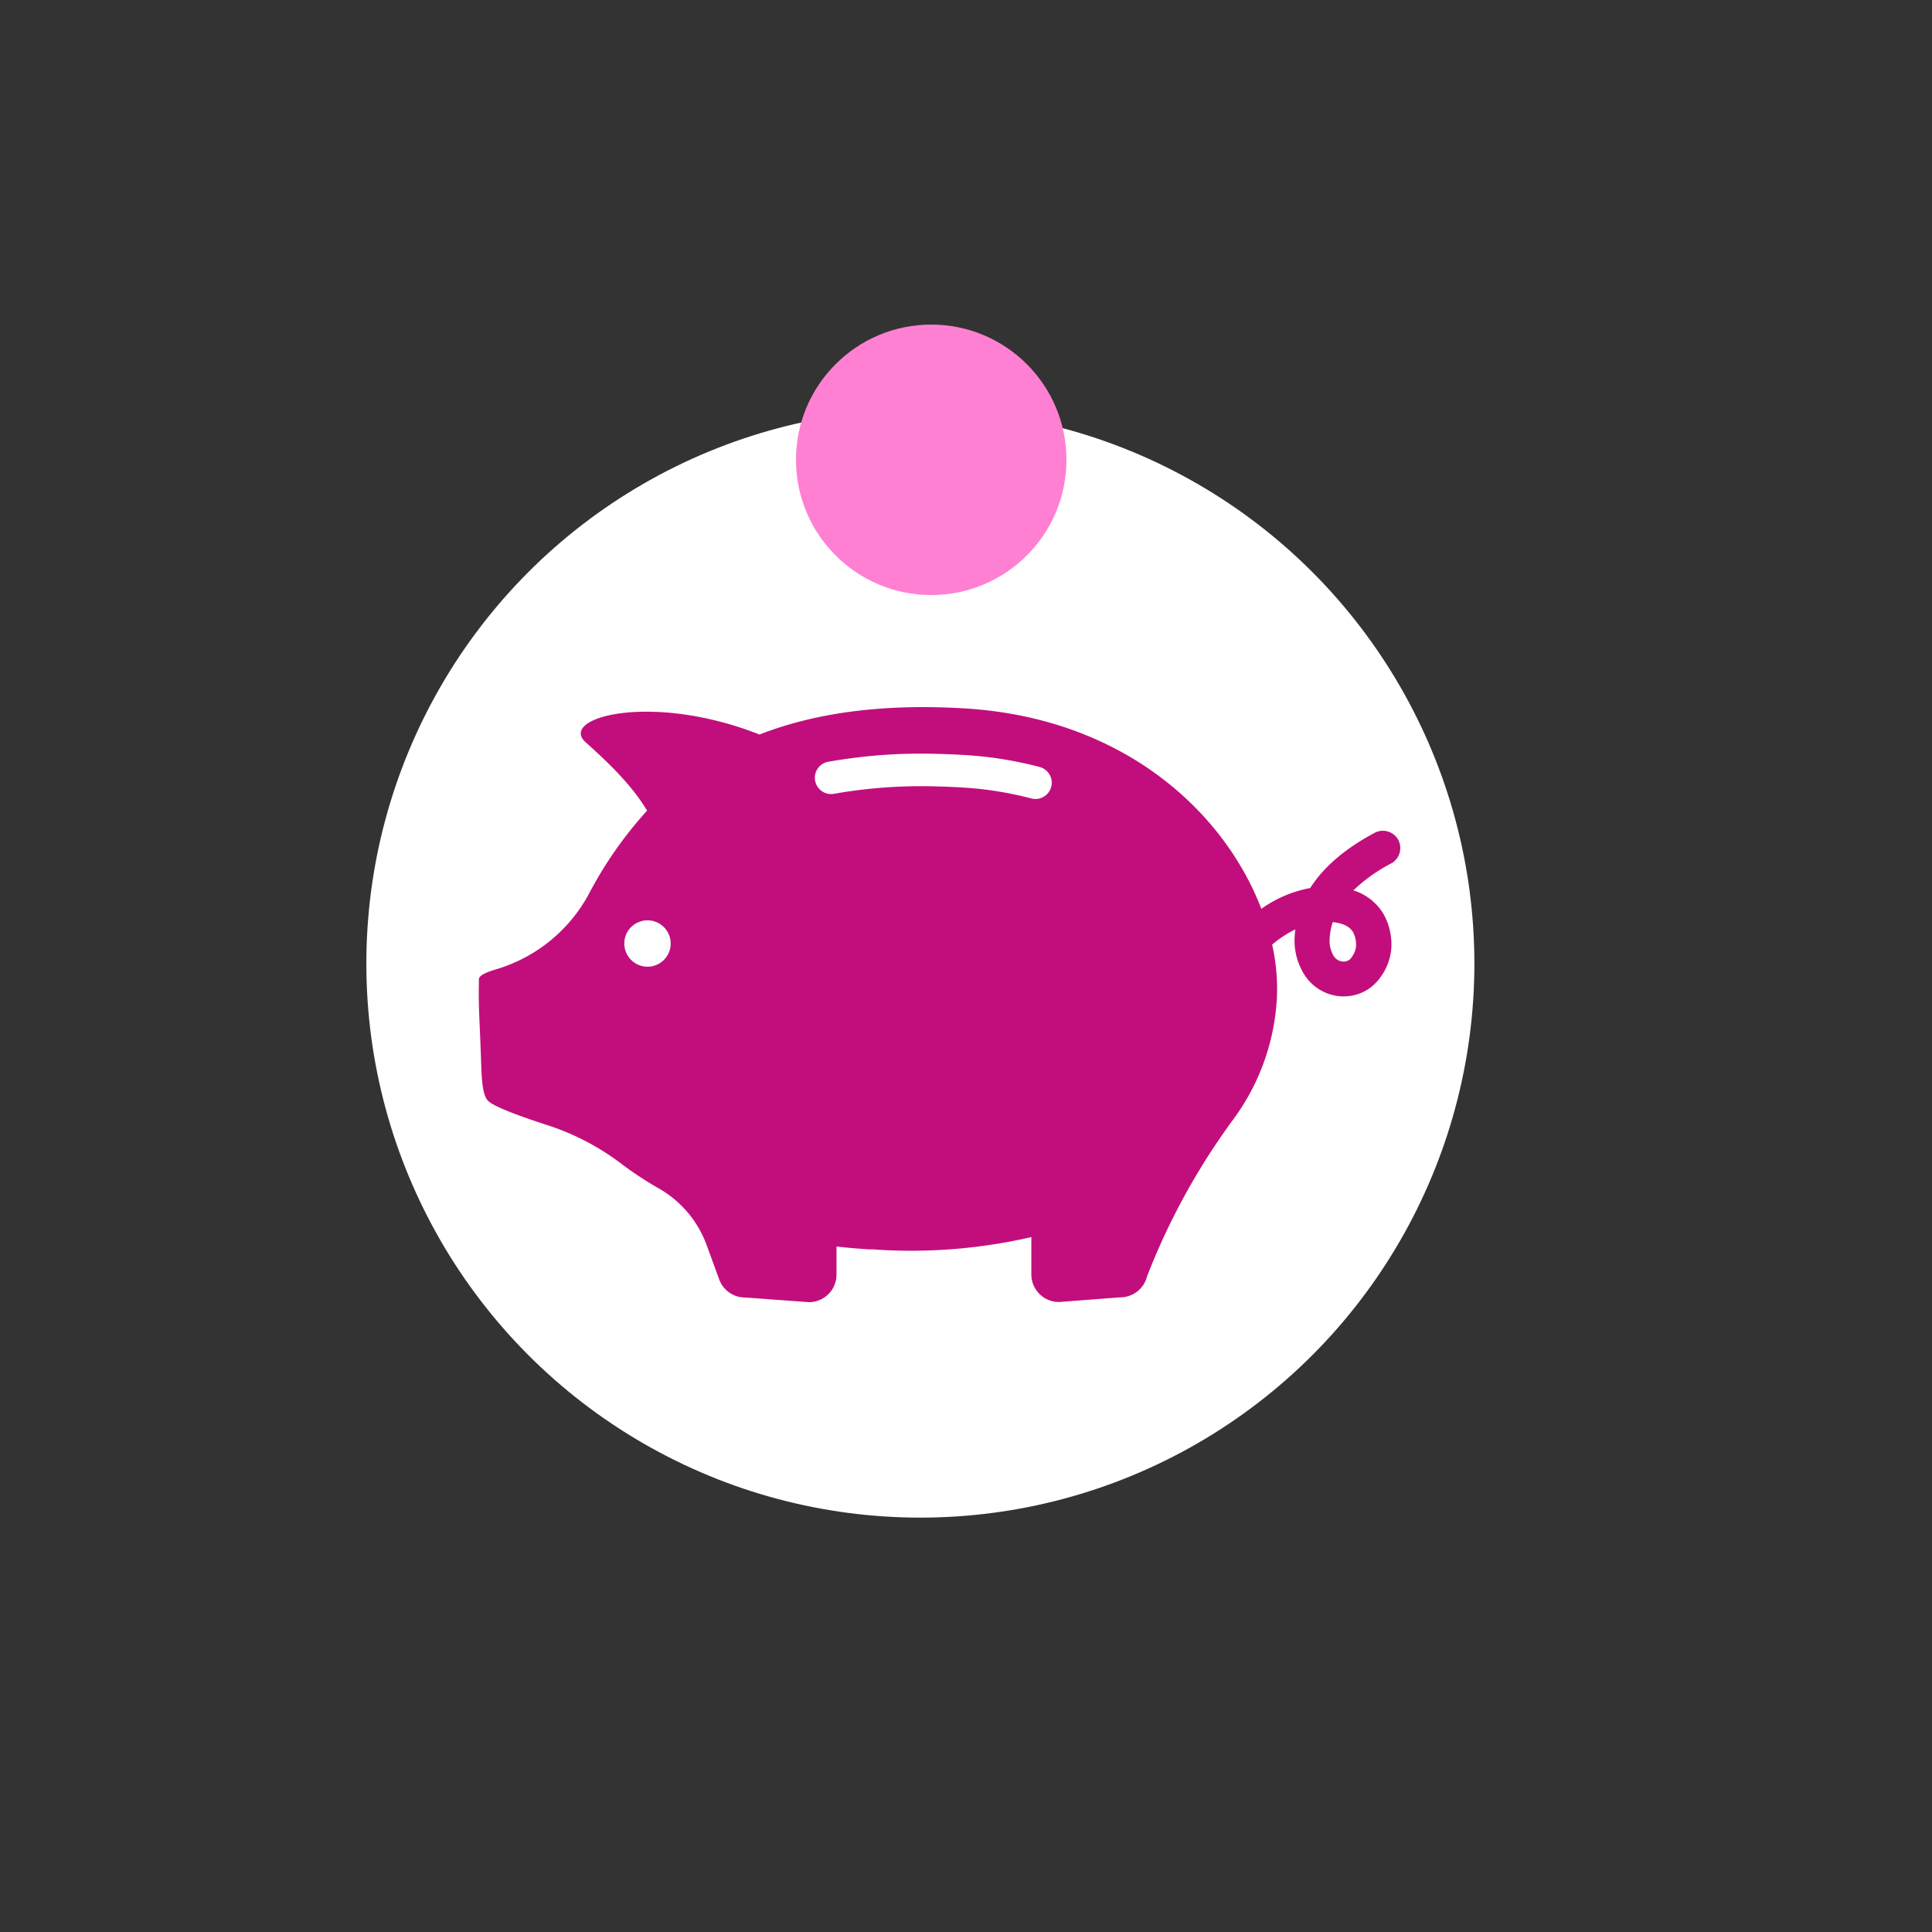
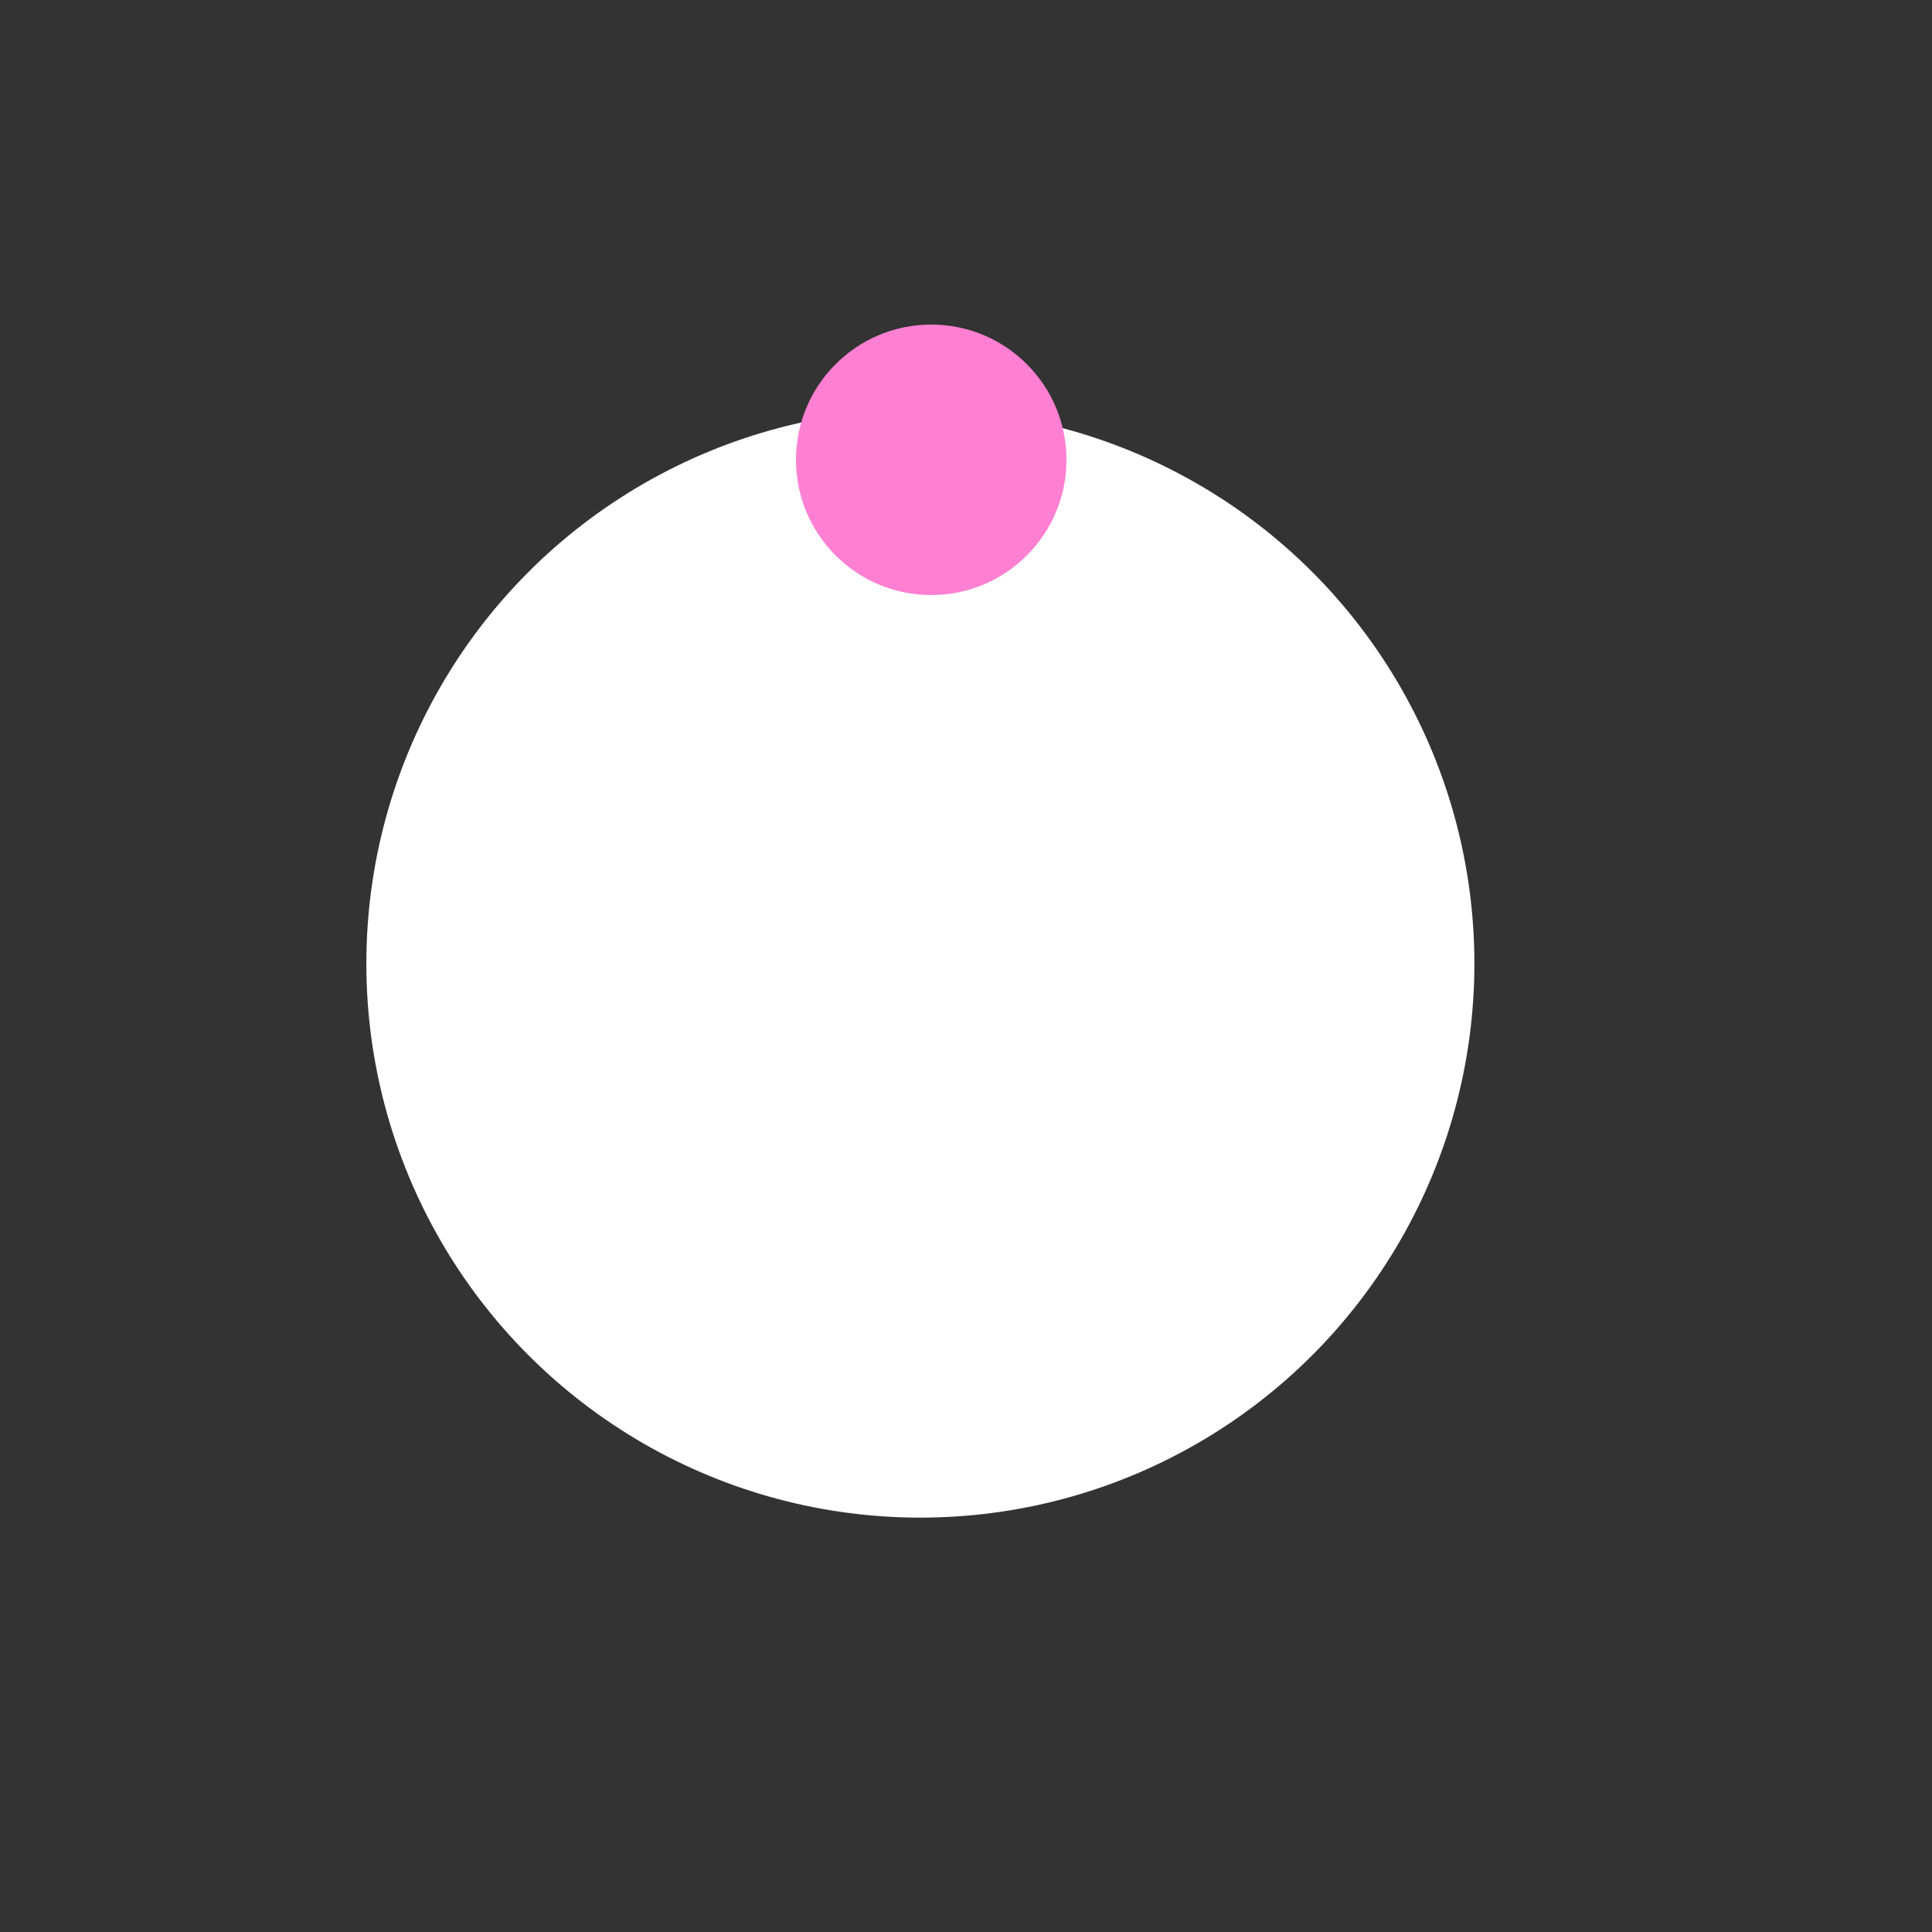
<svg xmlns="http://www.w3.org/2000/svg" id="Layer_1" data-name="Layer 1" viewBox="0 0 500 500">
  <rect x="0" y="0" width="500" height="500" fill="#333333" stroke="none" />
  <defs>
    <style>.cls-1{fill:#fff;}.cls-2{fill:#c20e7c;}.cls-3{fill:#ff80d2;}</style>
  </defs>
  <circle class="cls-1" cx="238.19" cy="249.38" r="143.38" />
-   <path class="cls-2" d="M361.9,217.41a4.55,4.55,0,0,0-6.16-1.87q-11.49,6.15-16.66,14.28a32,32,0,0,0-12.65,5.38c-9.45-24.7-35.27-49.44-77-51.88-22.2-1.31-39.37,1.5-52.87,6.77-28.12-11.06-52.1-4.34-45,2,6.12,5.49,12,11.17,15.9,17.7a103.81,103.81,0,0,0-15.12,21.67,40.24,40.24,0,0,1-24,19.41c-2.58.77-4.37,1.6-4.39,2.52-.13,6.87.08,8.92.44,18.06.26,6.55.18,11.64,1.91,13.43,1.45,1.49,8,3.93,15.64,6.4a64.3,64.3,0,0,1,18.9,9.93,90.9,90.9,0,0,0,9.76,6.41,27.89,27.89,0,0,1,12.3,14.66l3.22,8.82a7.14,7.14,0,0,0,6.71,4.69L209.35,337a7.14,7.14,0,0,0,7.14-7.14V322.6c1.5.17,3,.32,4.54.45,1.32.11,2.65.21,4,.29l.94,0,1.13.08a138.9,138.9,0,0,0,39.81-3.26v9.66a7.15,7.15,0,0,0,7.15,7.14l15.86-1.21a7.14,7.14,0,0,0,6.94-5.45,175.87,175.87,0,0,1,22.28-40.56,58.12,58.12,0,0,0,11.3-31.15,51.7,51.7,0,0,0-1.21-14.12,28.06,28.06,0,0,1,6-3.94c-.07.57-.13,1.14-.16,1.72a16.54,16.54,0,0,0,2.5,10,12.14,12.14,0,0,0,9.6,5.61l.71,0a11.44,11.44,0,0,0,9.18-4.69,14.61,14.61,0,0,0,3-7.56,16.15,16.15,0,0,0-1.94-8.94,13.8,13.8,0,0,0-7.86-6.24,42,42,0,0,1,9.83-7A4.55,4.55,0,0,0,361.9,217.41ZM173.56,244.58a6,6,0,1,1-5.68-6.39A6,6,0,0,1,173.56,244.58Zm98.49-40.92a4.22,4.22,0,0,1-4.07,3.12,4.08,4.08,0,0,1-1.09-.14,90.56,90.56,0,0,0-18.09-2.85c-2.22-.13-4.42-.22-6.56-.27a129.7,129.7,0,0,0-26.37,1.91,4.21,4.21,0,1,1-1.55-8.28,137.3,137.3,0,0,1,28.1-2.05c2.24.05,4.55.14,6.88.28a98.6,98.6,0,0,1,19.77,3.12A4.22,4.22,0,0,1,272.05,203.66Zm78.87,41.51a5.76,5.76,0,0,1-1.11,2.54,2.33,2.33,0,0,1-2.15,1.14,3.06,3.06,0,0,1-2.54-1.51,7.58,7.58,0,0,1-1-4.52,16.18,16.18,0,0,1,.8-4.18c2.66.28,4.43,1.17,5.28,2.65A7.06,7.06,0,0,1,350.92,245.17Z" />
  <circle class="cls-3" cx="241" cy="119" r="35" />
</svg>